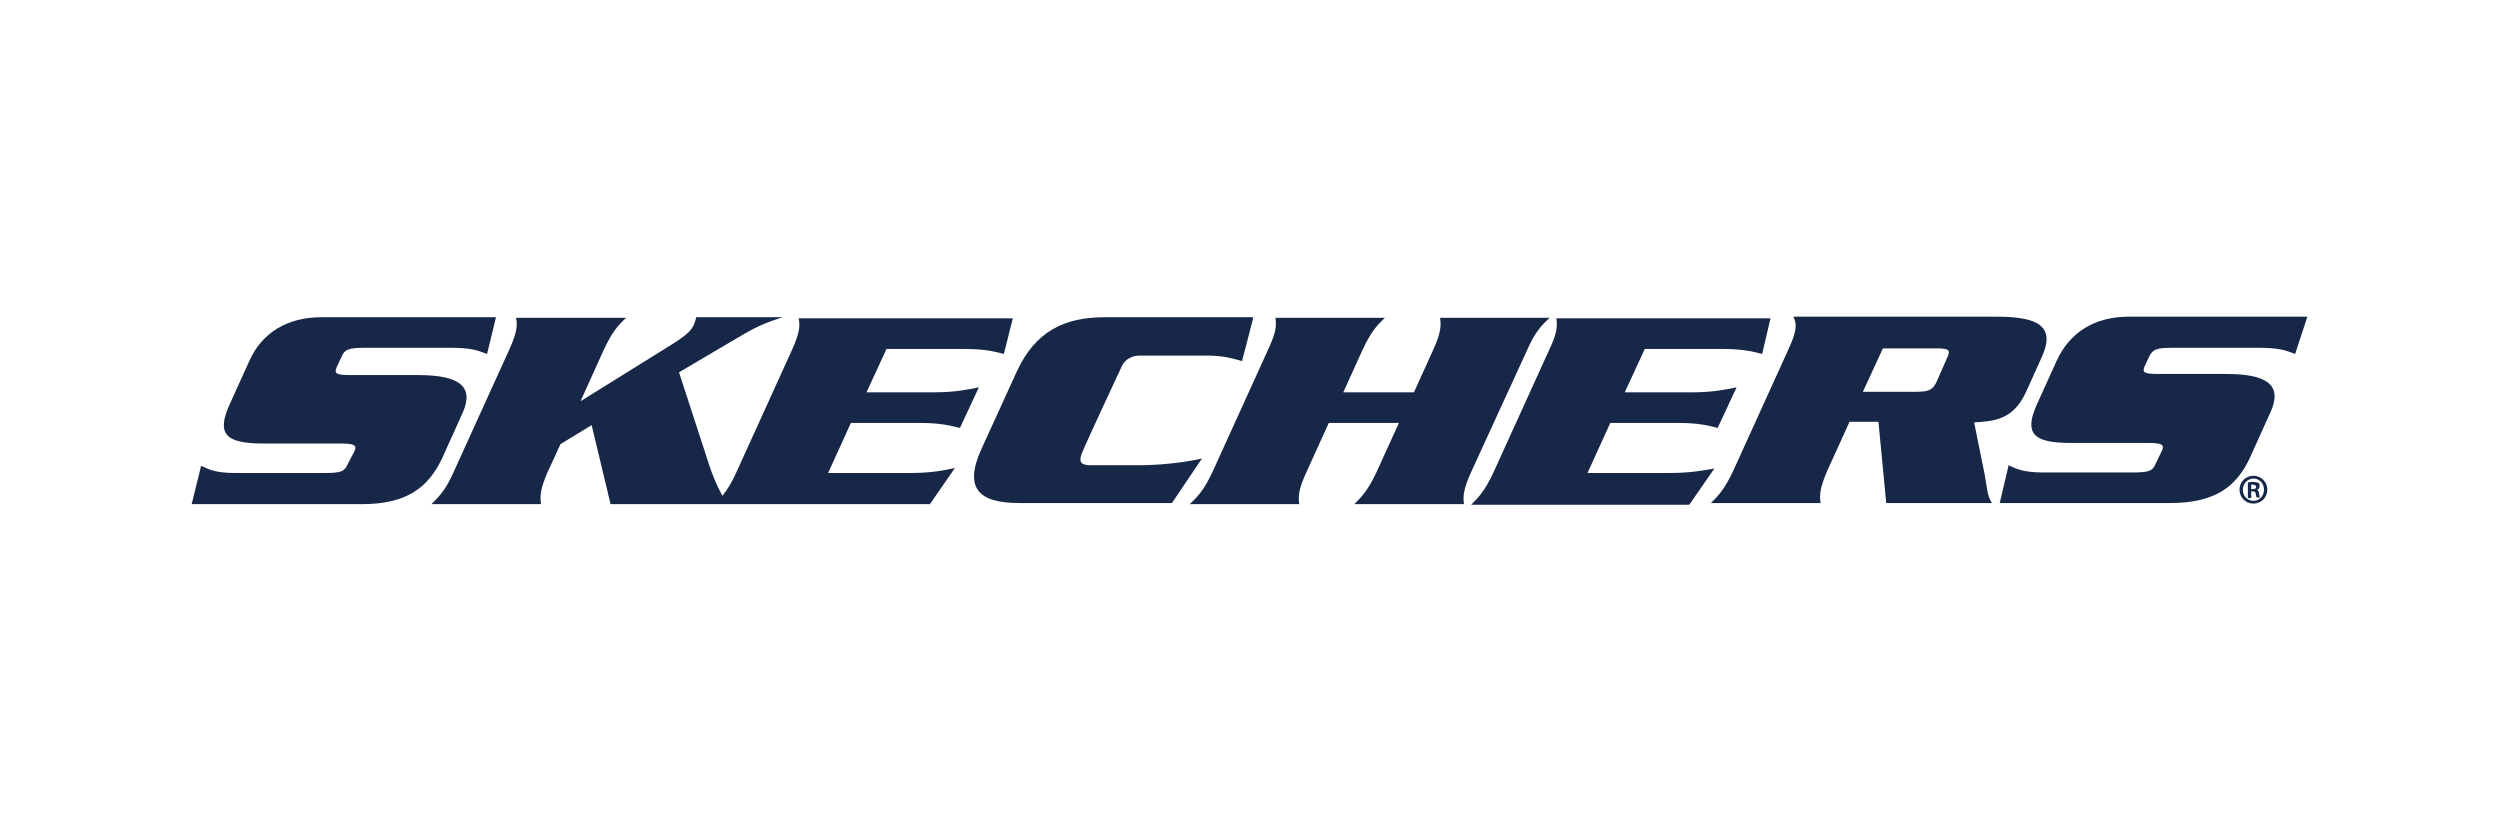
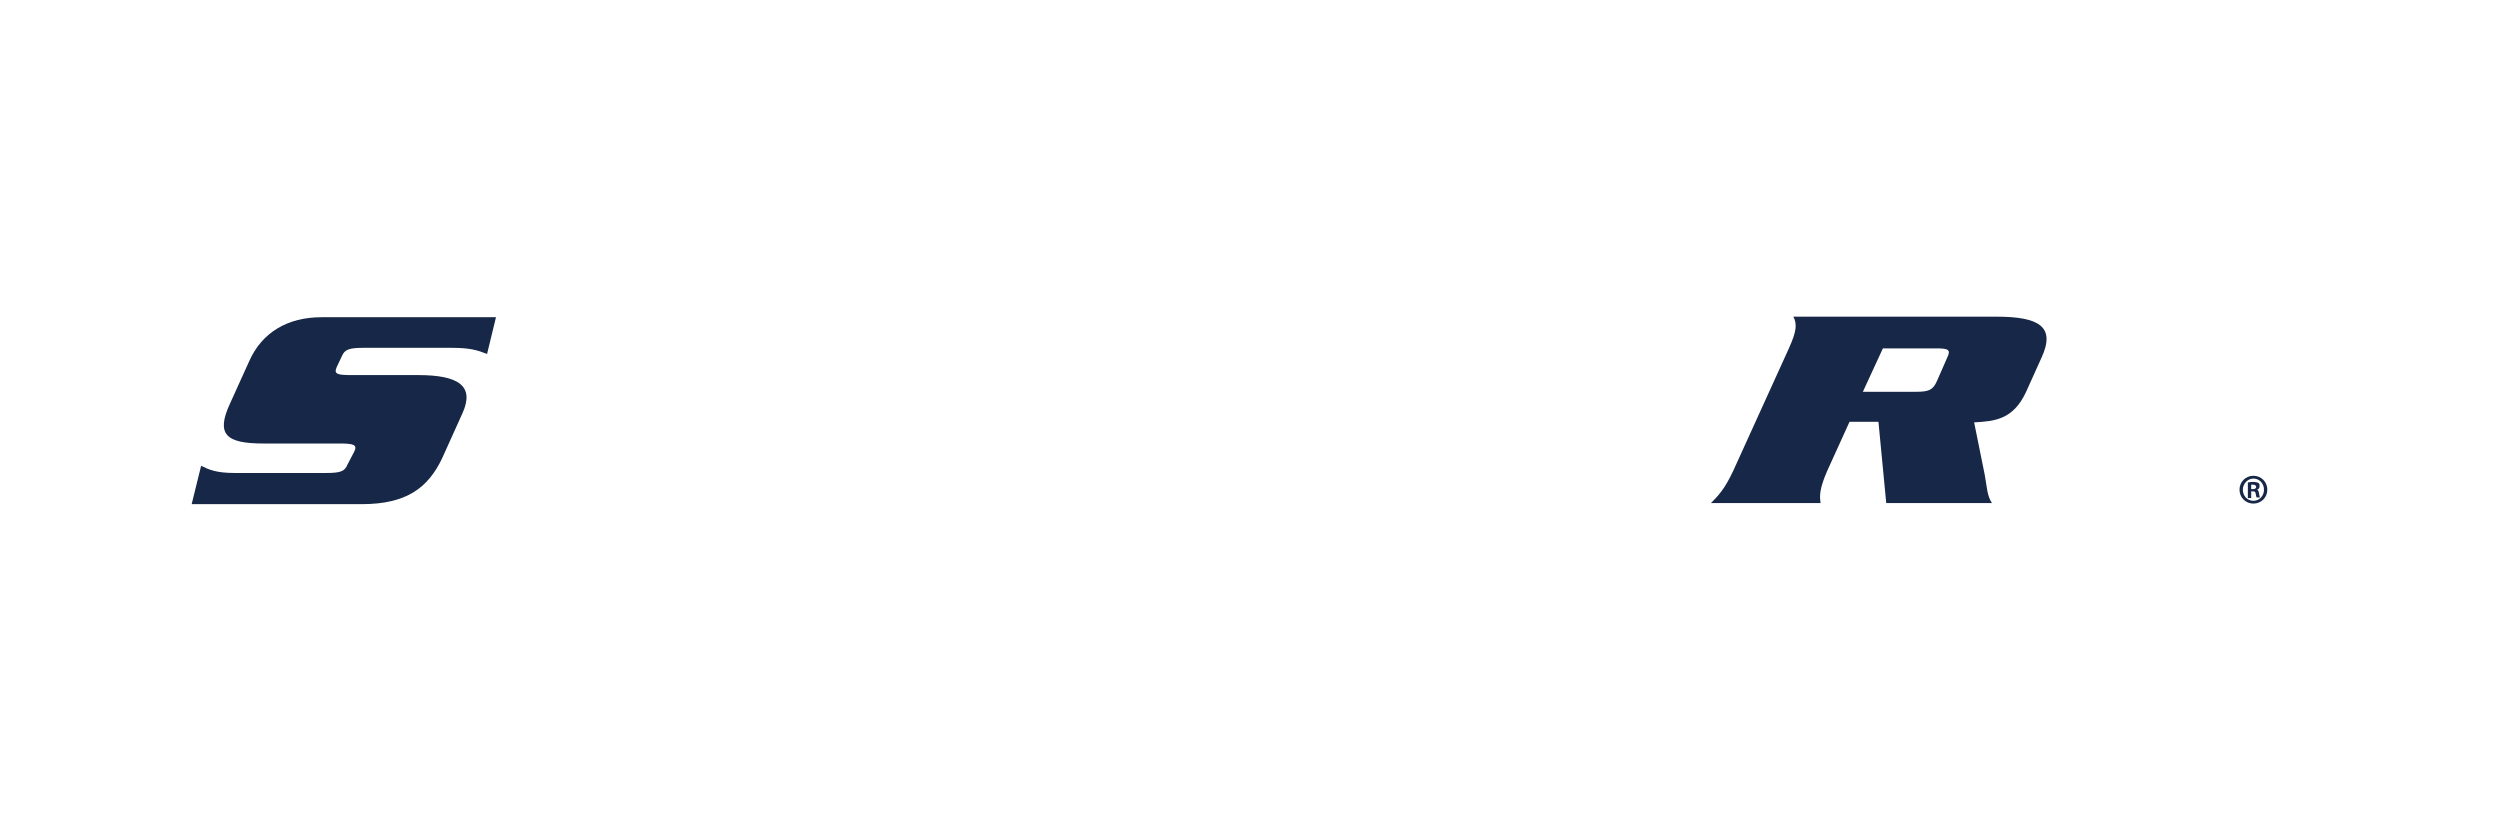
<svg xmlns="http://www.w3.org/2000/svg" width="300" height="98" viewBox="0 0 300 98" fill="none">
  <path d="M55.512 49.55C56.98 46.278 54.978 45.01 50.171 45.01H42.16C40.424 45.01 40.024 44.876 40.424 44.008L41.025 42.74C41.359 41.939 41.893 41.739 43.629 41.739H54.176C56.38 41.739 57.247 42.006 58.449 42.473L59.517 38.067H38.555C34.549 38.067 31.412 39.869 29.876 43.408L27.606 48.415C25.871 52.153 27.139 53.221 31.612 53.221H40.825C42.56 53.221 42.894 53.422 42.494 54.223L41.693 55.758C41.359 56.559 40.891 56.759 39.089 56.759H28.207C25.937 56.759 25.07 56.359 24.135 55.892L23 60.498H43.428C48.836 60.498 51.373 58.495 53.042 55.024L55.512 49.55Z" fill="#172747" />
-   <path d="M110.321 50.751C112.924 50.751 114.059 51.085 115.194 51.352L117.464 46.478C116.129 46.745 114.66 47.079 112.056 47.079H103.979L106.382 41.872H115.595C118.265 41.872 119.4 42.206 120.468 42.473L121.536 38.2H95.834C96.034 39.068 95.968 39.936 95.033 42.005L88.357 56.692C87.756 58.028 87.222 58.829 86.688 59.496C86.02 58.295 85.486 56.959 85.153 55.958L81.481 44.676L88.958 40.27C91.094 39.001 92.296 38.601 93.898 38.067H83.55C83.484 38.334 83.417 38.601 83.283 38.934C82.949 39.669 82.415 40.203 80.613 41.338L69.664 48.147L72.468 41.939C73.47 39.802 74.204 39.001 75.139 38.133H61.92C62.121 39.001 62.054 39.869 61.119 41.939L54.443 56.626C53.509 58.762 52.708 59.563 51.773 60.498H64.924C64.791 59.563 64.791 58.762 65.726 56.626L67.261 53.288L71 51.018L73.269 60.498H111.589L114.593 56.158C113.325 56.425 111.856 56.759 109.253 56.759H99.372L102.109 50.751H110.321Z" fill="#172747" />
-   <path d="M144.235 55.023C144.235 55.023 140.63 55.891 136.157 55.825C136.157 55.825 131.751 55.825 130.883 55.825C129.748 55.825 129.414 55.491 129.815 54.423C130.215 53.355 134.621 43.941 134.621 43.941C134.755 43.608 135.356 42.673 136.758 42.673H145.103C147.172 42.673 149.041 43.341 149.041 43.341L150.376 38.2H150.31L150.376 38.067H132.552C127.678 38.067 124.207 39.802 122.004 44.609L117.798 53.822C115.595 58.628 117.464 60.364 122.338 60.364H140.63L144.235 55.023Z" fill="#172747" />
-   <path d="M176.546 56.626L183.288 41.939C184.223 39.803 185.024 39.001 185.959 38.133H172.807C172.941 39.001 172.941 39.869 172.006 41.939L169.67 47.079H161.191L163.528 41.939C164.529 39.803 165.263 39.001 166.198 38.133H153.047C153.18 39.001 153.18 39.803 152.179 41.939L145.503 56.626C144.501 58.762 143.767 59.563 142.766 60.498H155.917C155.784 59.63 155.784 58.762 156.785 56.626L159.455 50.751H167.867L165.197 56.626C164.195 58.762 163.461 59.563 162.526 60.498H175.678C175.544 59.563 175.611 58.695 176.546 56.626Z" fill="#172747" />
-   <path d="M200.312 56.76H190.499L193.236 50.751H201.314C203.917 50.751 205.052 51.085 206.12 51.352L208.39 46.479C207.055 46.746 205.586 47.079 203.049 47.079H194.971L197.375 41.872H206.587C209.258 41.872 210.393 42.206 211.461 42.473L212.462 38.2H186.76C186.894 39.068 186.894 39.936 185.892 42.006L179.216 56.693C178.215 58.829 177.481 59.63 176.546 60.565H202.715L205.72 56.225C204.451 56.426 202.982 56.76 200.312 56.76Z" fill="#172747" />
  <path d="M236.896 50.684C239.366 50.551 241.57 50.35 243.105 47.079L244.974 42.94C246.71 39.202 244.707 38 239.567 38H215.2C215.667 38.868 215.6 39.736 214.666 41.805L207.99 56.492C206.988 58.629 206.254 59.43 205.319 60.364H218.471C218.337 59.496 218.337 58.629 219.272 56.492L221.942 50.617H225.414L226.348 60.364H239.033C238.432 59.496 238.432 58.361 238.165 56.96L236.896 50.684ZM233.625 43.007L232.424 45.744C231.956 46.812 231.422 47.013 229.953 47.013H223.545L225.948 41.805H232.29C233.825 41.805 234.159 41.939 233.625 43.007Z" fill="#172747" />
-   <path d="M257.925 42.74C258.326 41.939 258.793 41.739 260.596 41.739H271.144C273.347 41.739 274.215 42.005 275.416 42.473L276.885 38H255.455C251.45 38 248.379 39.803 246.777 43.341L244.507 48.348C242.771 52.086 244.04 53.154 248.512 53.154H257.725C259.461 53.154 259.795 53.355 259.394 54.156L258.66 55.691C258.326 56.492 257.859 56.693 256.056 56.693H245.108C242.905 56.693 241.97 56.292 241.035 55.825L239.967 60.364H260.396C265.87 60.364 268.407 58.361 270.009 54.89L272.479 49.416C273.948 46.145 271.945 44.876 267.138 44.876H259.127C257.325 44.876 256.991 44.743 257.391 43.875L257.925 42.74Z" fill="#172747" />
  <path d="M270.41 57.093C271.344 57.093 272.079 57.828 272.079 58.762C272.079 59.697 271.344 60.431 270.41 60.431C269.475 60.431 268.741 59.697 268.741 58.762C268.741 57.828 269.475 57.093 270.41 57.093ZM270.41 57.427C269.742 57.427 269.141 58.028 269.141 58.762C269.141 59.497 269.675 60.097 270.41 60.097C271.144 60.097 271.678 59.497 271.678 58.762C271.678 58.028 271.144 57.427 270.41 57.427ZM270.143 59.764H269.742V57.894C269.876 57.894 270.076 57.828 270.343 57.828C270.677 57.828 270.877 57.894 271.011 57.961C271.144 58.028 271.144 58.161 271.144 58.362C271.144 58.562 271.011 58.762 270.81 58.762C270.944 58.762 271.077 58.962 271.077 59.23C271.144 59.497 271.144 59.63 271.211 59.697H270.81C270.743 59.63 270.743 59.497 270.677 59.23C270.677 59.029 270.543 58.962 270.343 58.962H270.143V59.764ZM270.143 58.696H270.343C270.543 58.696 270.743 58.629 270.743 58.428C270.743 58.295 270.61 58.161 270.343 58.161C270.276 58.161 270.209 58.161 270.143 58.161V58.696Z" fill="#172747" />
</svg>